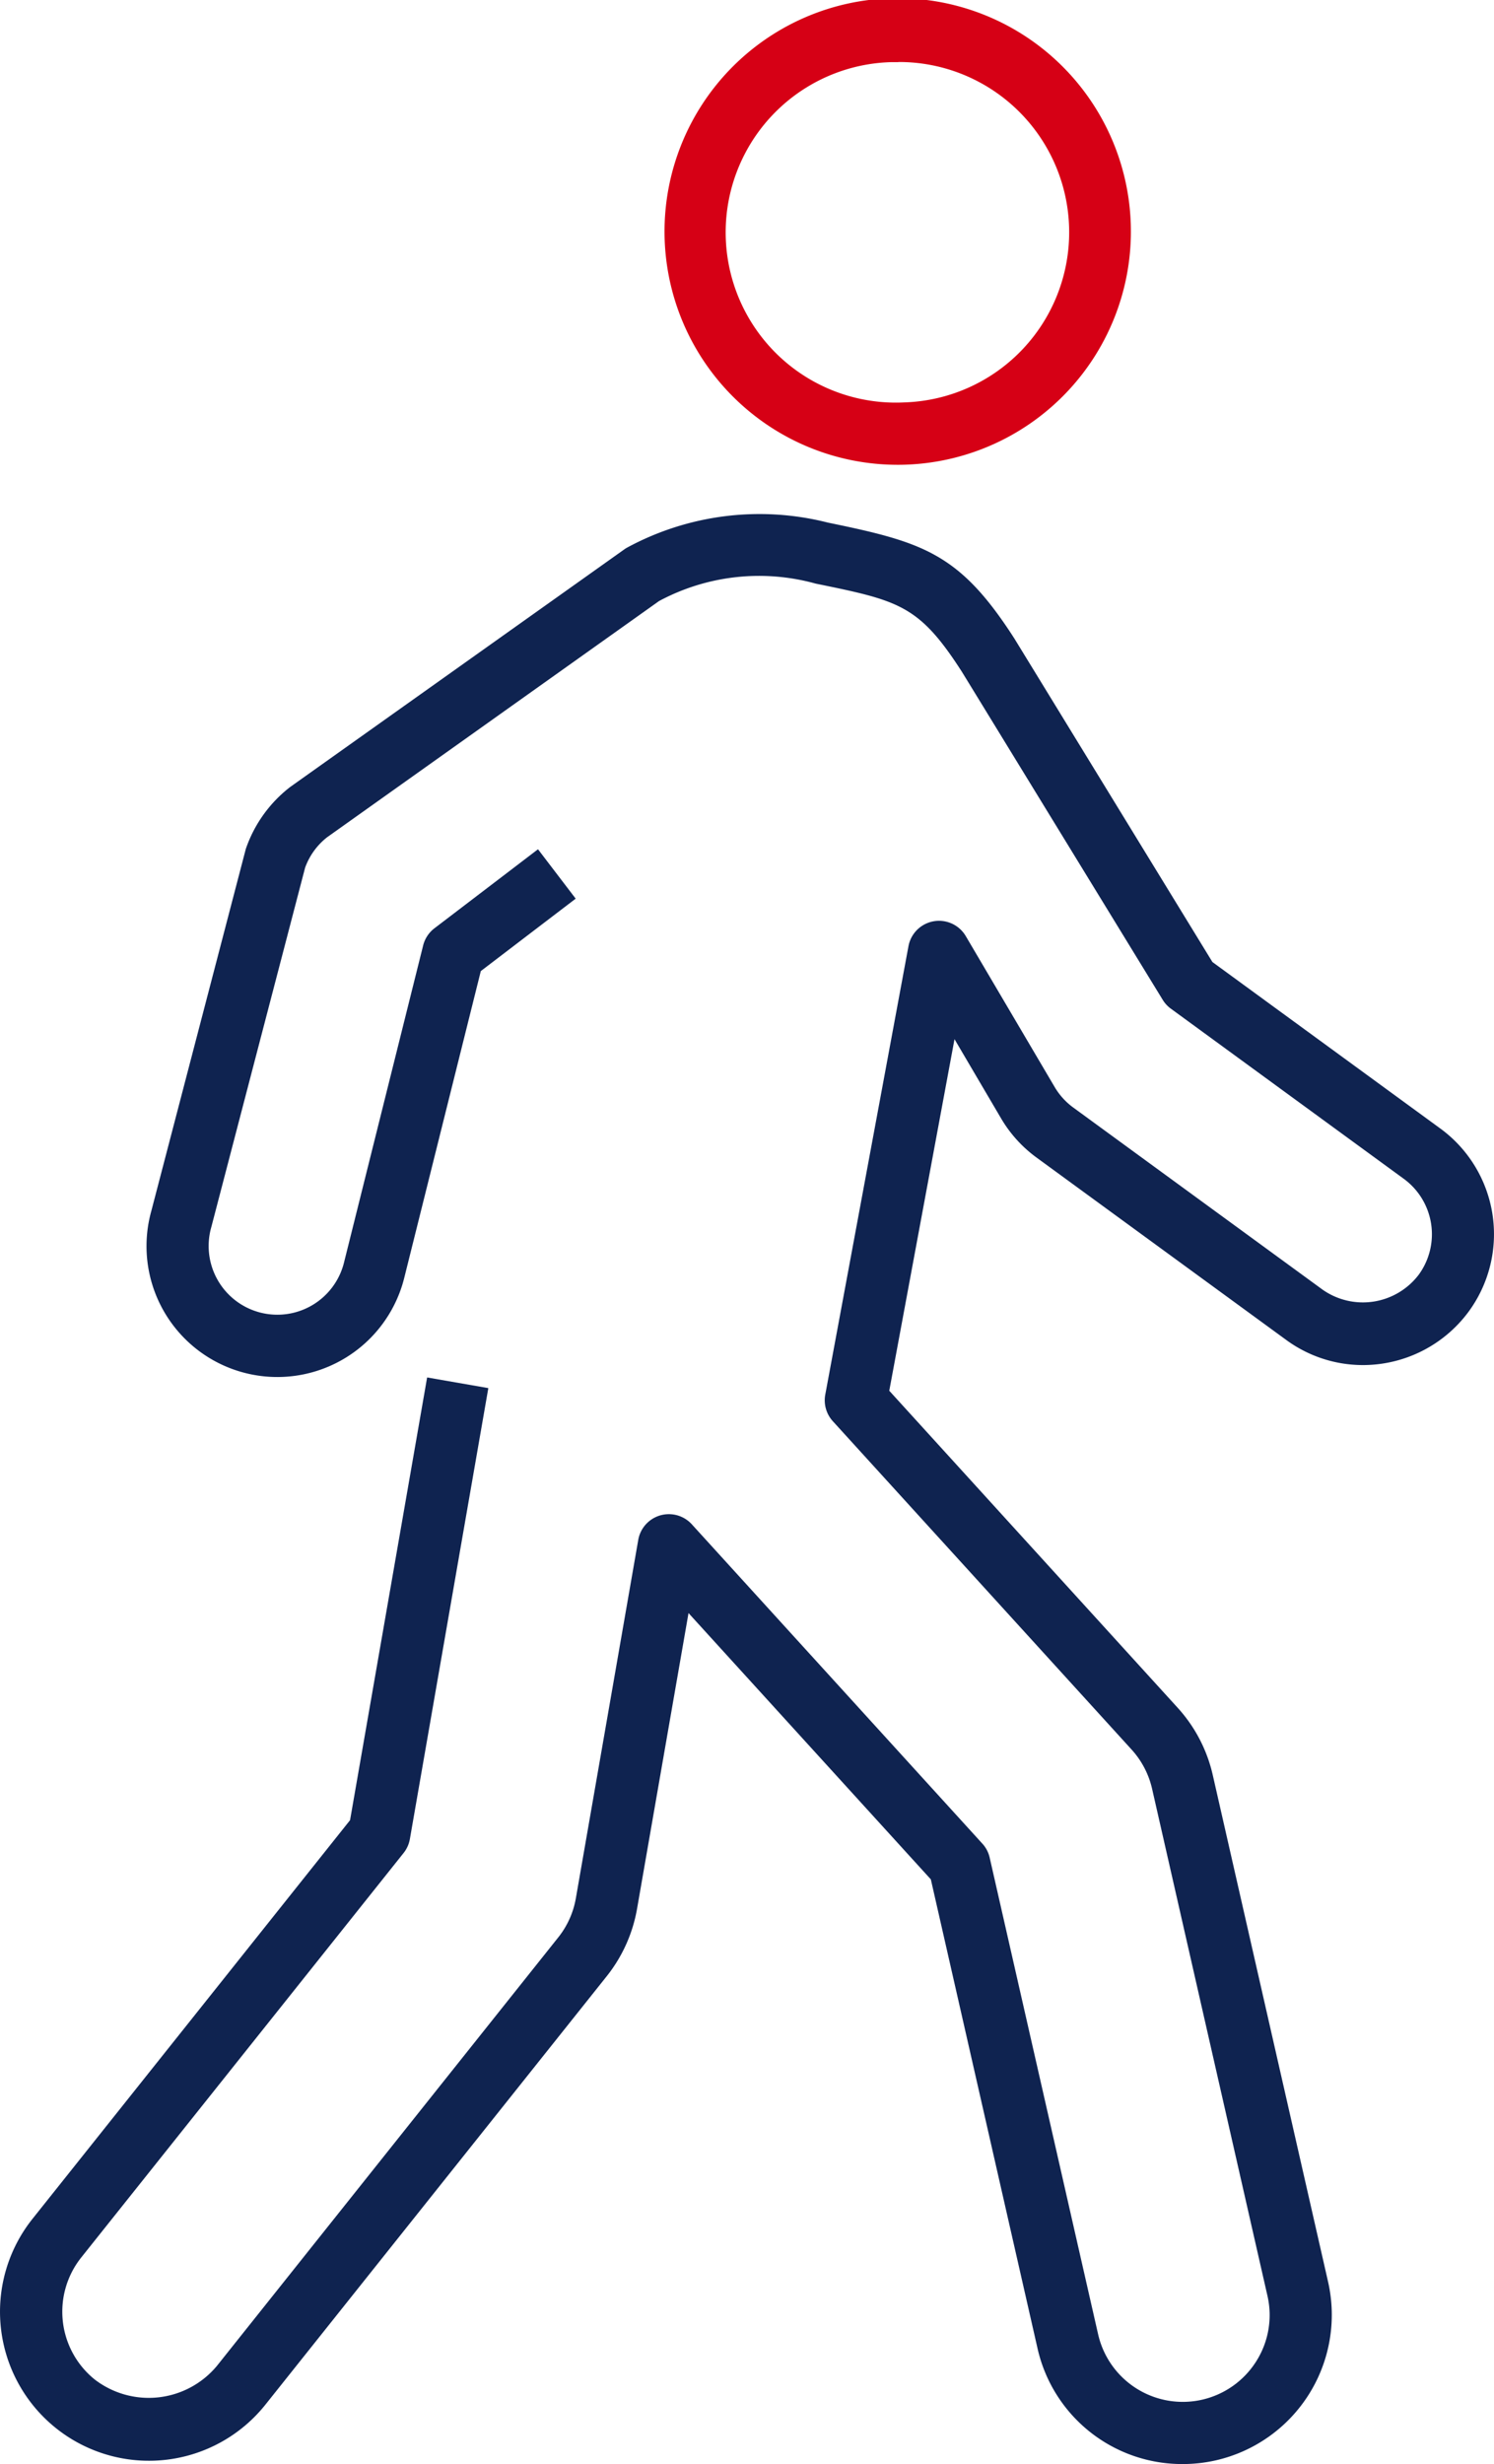
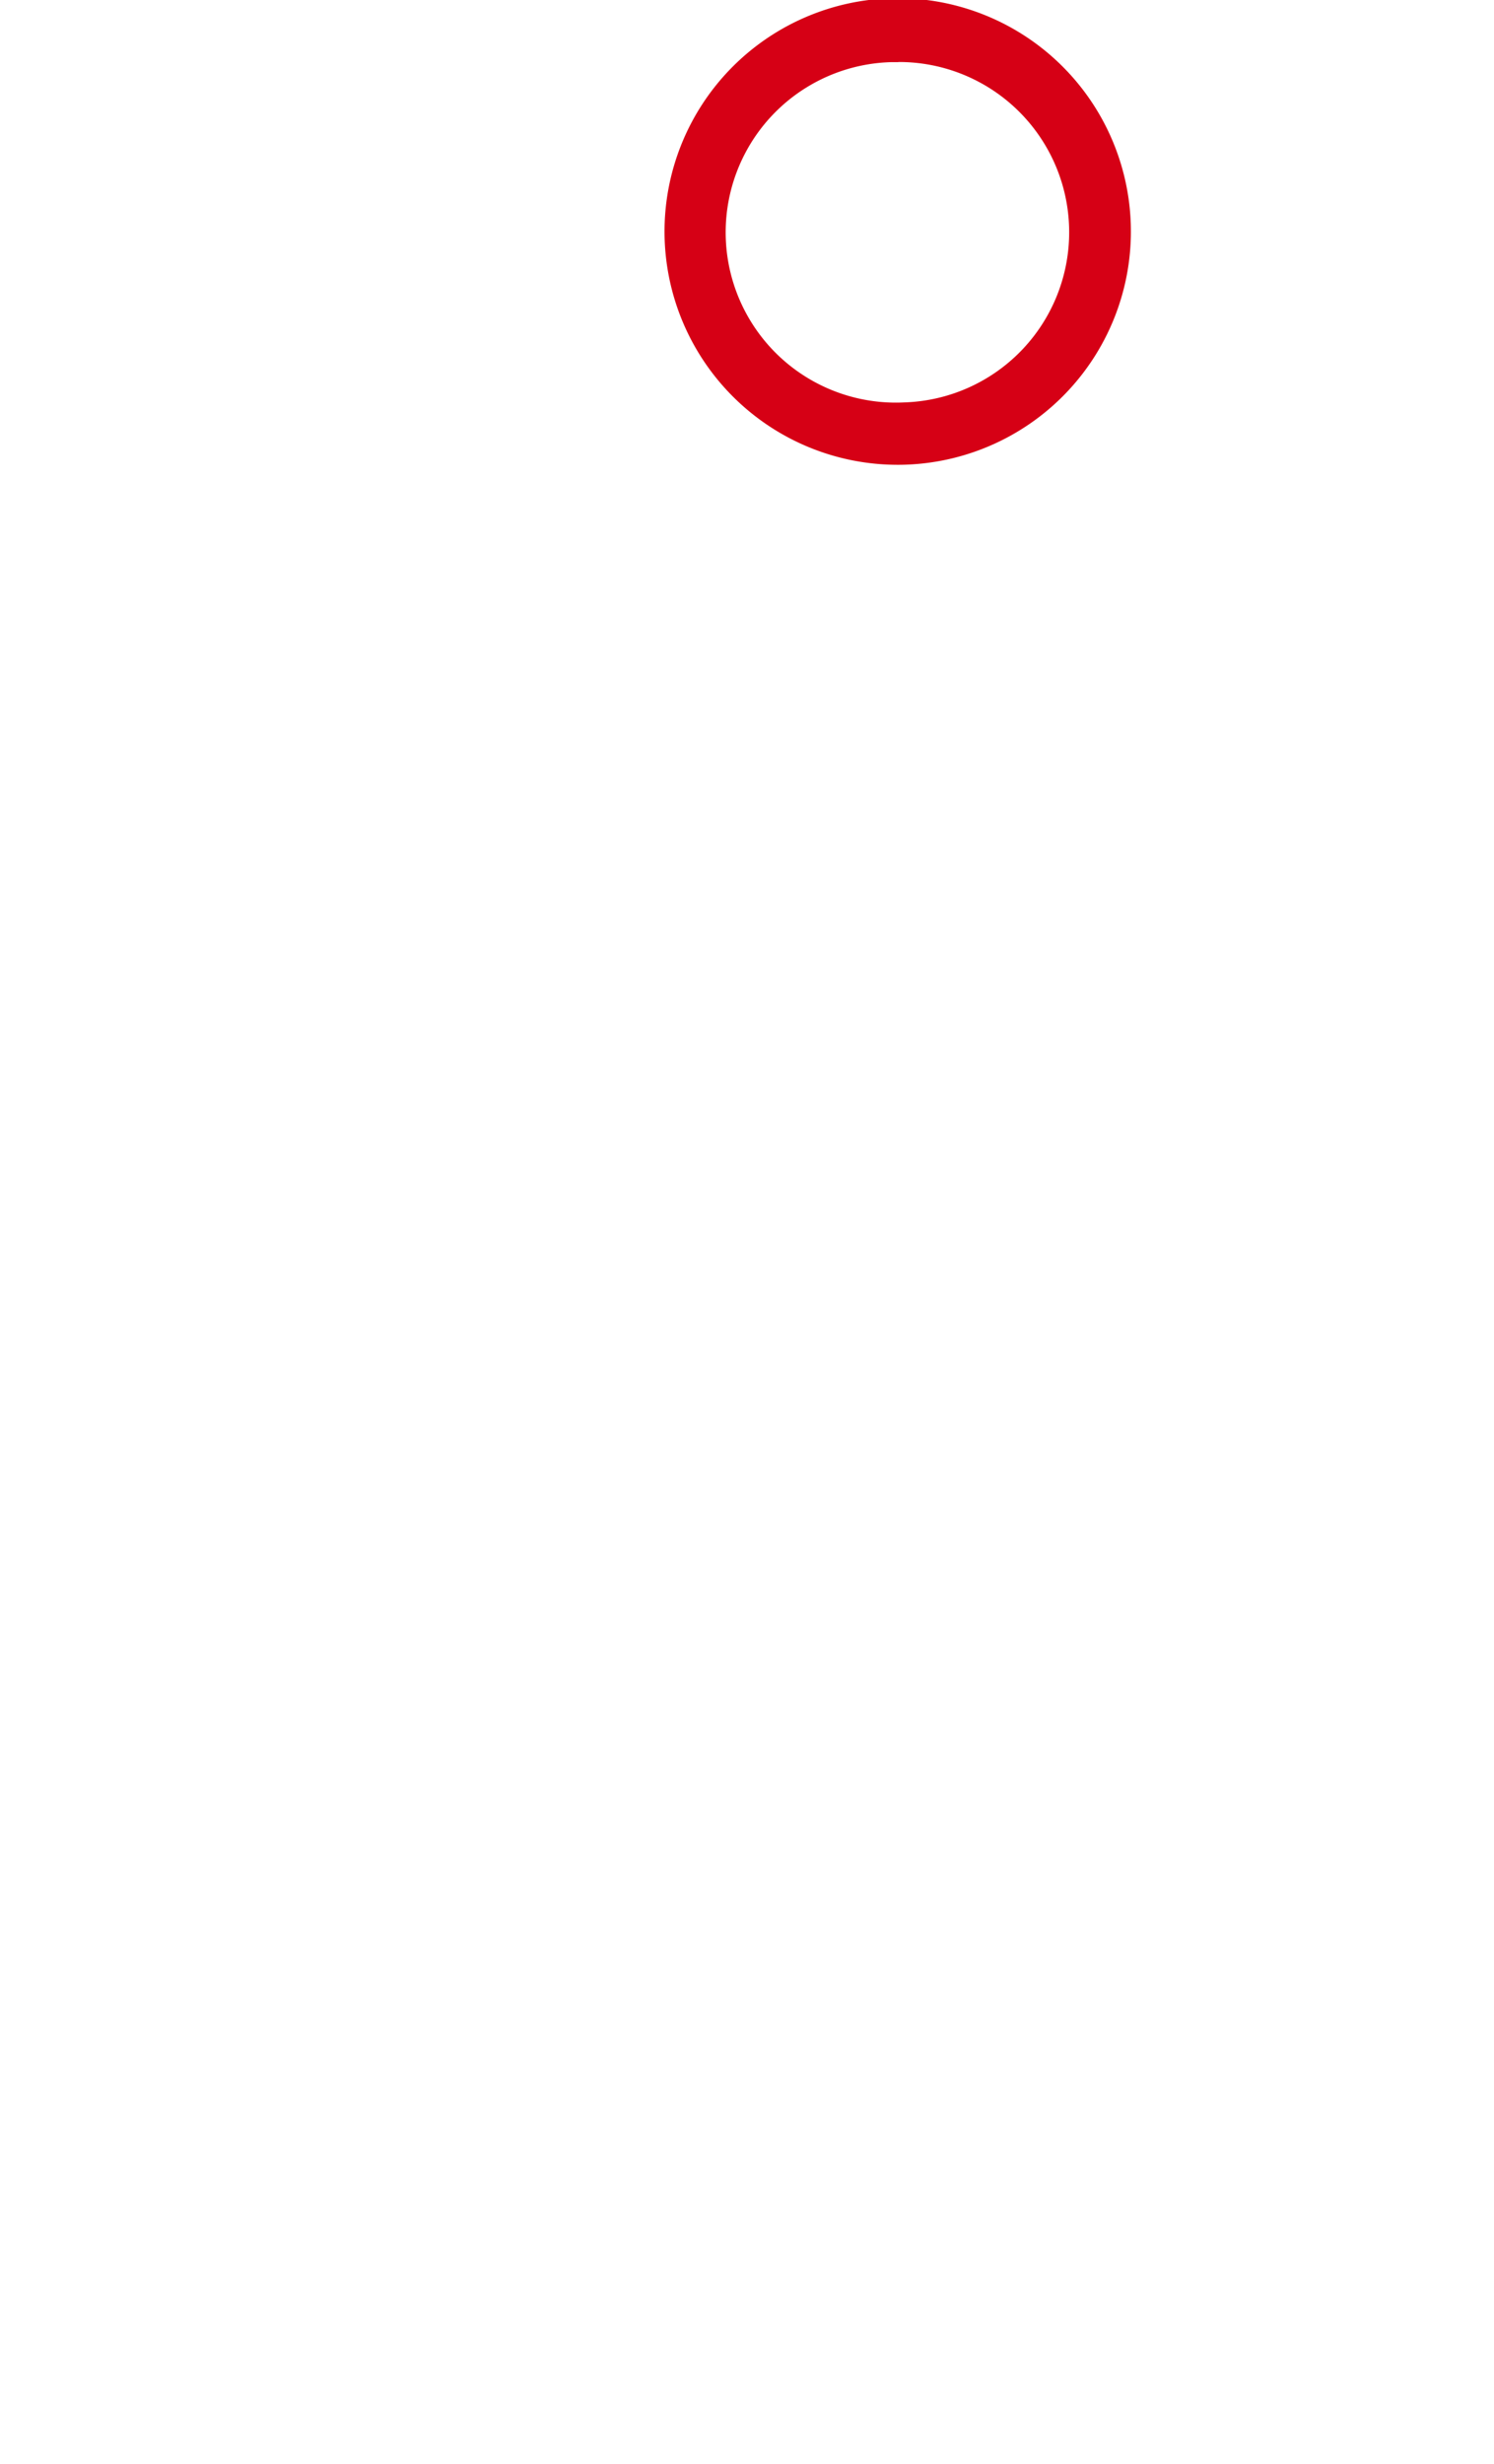
<svg xmlns="http://www.w3.org/2000/svg" width="48.091" height="79.275" viewBox="0 0 48.091 79.275">
  <g id="Group_897" data-name="Group 897" transform="translate(-419.988 -1552.786)">
    <path id="Path_734" data-name="Path 734" d="M448.893,1567.74a7.506,7.506,0,1,1,.292-.006l-.039-1,.039,1C449.087,1567.738,448.99,1567.74,448.893,1567.74Zm.009-12.955c-.071,0-.143,0-.215,0a5.478,5.478,0,1,0,.42,10.947h0a5.477,5.477,0,0,0-.2-10.951Z" fill="#d60015" />
-     <path id="Path_735" data-name="Path 735" d="M458.055,1632.061a4.771,4.771,0,0,1-4.672-3.732l-3.432-15.079-7.8-8.567-1.657,9.515a4.809,4.809,0,0,1-.974,2.166l-10.987,13.784a4.794,4.794,0,1,1-7.5-5.975l10.223-12.827,2.481-14.244,1.97.343-2.524,14.5a1,1,0,0,1-.2.452L422.6,1625.419a2.8,2.8,0,0,0,.444,3.927,2.854,2.854,0,0,0,3.927-.444l10.987-13.785a2.779,2.779,0,0,0,.567-1.262l2.008-11.527a1,1,0,0,1,1.725-.5l9.351,10.272a.982.982,0,0,1,.236.451l3.491,15.336a2.795,2.795,0,0,0,5.09.868,2.774,2.774,0,0,0,.36-2.109l-3.713-16.31a2.8,2.8,0,0,0-.658-1.26l-9.618-10.565a1,1,0,0,1-.244-.856l2.678-14.427a1,1,0,0,1,1.844-.326l2.86,4.853a2.2,2.2,0,0,0,.6.663l8.031,5.863a2.258,2.258,0,0,0,3.089-.483,2.209,2.209,0,0,0-.482-3.088l-7.495-5.472a.994.994,0,0,1-.263-.285s-6.274-10.246-6.465-10.555c-1.385-2.154-2.023-2.286-4.711-2.837a6.809,6.809,0,0,0-5.036.562l-10.686,7.6a2.189,2.189,0,0,0-.708.979l-3.017,11.555a2.211,2.211,0,1,0,4.27,1.146l2.547-10.2a1,1,0,0,1,.364-.552l3.333-2.542,1.213,1.589-3.054,2.33L433,1593.9a4.211,4.211,0,1,1-8.14-2.158L427.9,1580.1a4.26,4.26,0,0,1,1.429-1.995l10.755-7.644a.953.953,0,0,1,.085-.054,8.951,8.951,0,0,1,6.471-.807c3.084.633,4.241.992,6,3.729.185.3,5.559,9.076,6.375,10.408l7.336,5.356a4.211,4.211,0,0,1,.918,5.883,4.23,4.23,0,0,1-3.4,1.728,4.177,4.177,0,0,1-2.479-.809l-8.032-5.864a4.188,4.188,0,0,1-1.145-1.262l-1.5-2.55-2.1,11.311,9.284,10.2a4.792,4.792,0,0,1,1.129,2.163l3.713,16.309a4.8,4.8,0,0,1-3.611,5.739A4.819,4.819,0,0,1,458.055,1632.061Z" fill="#0f2350" />
  </g>
</svg>